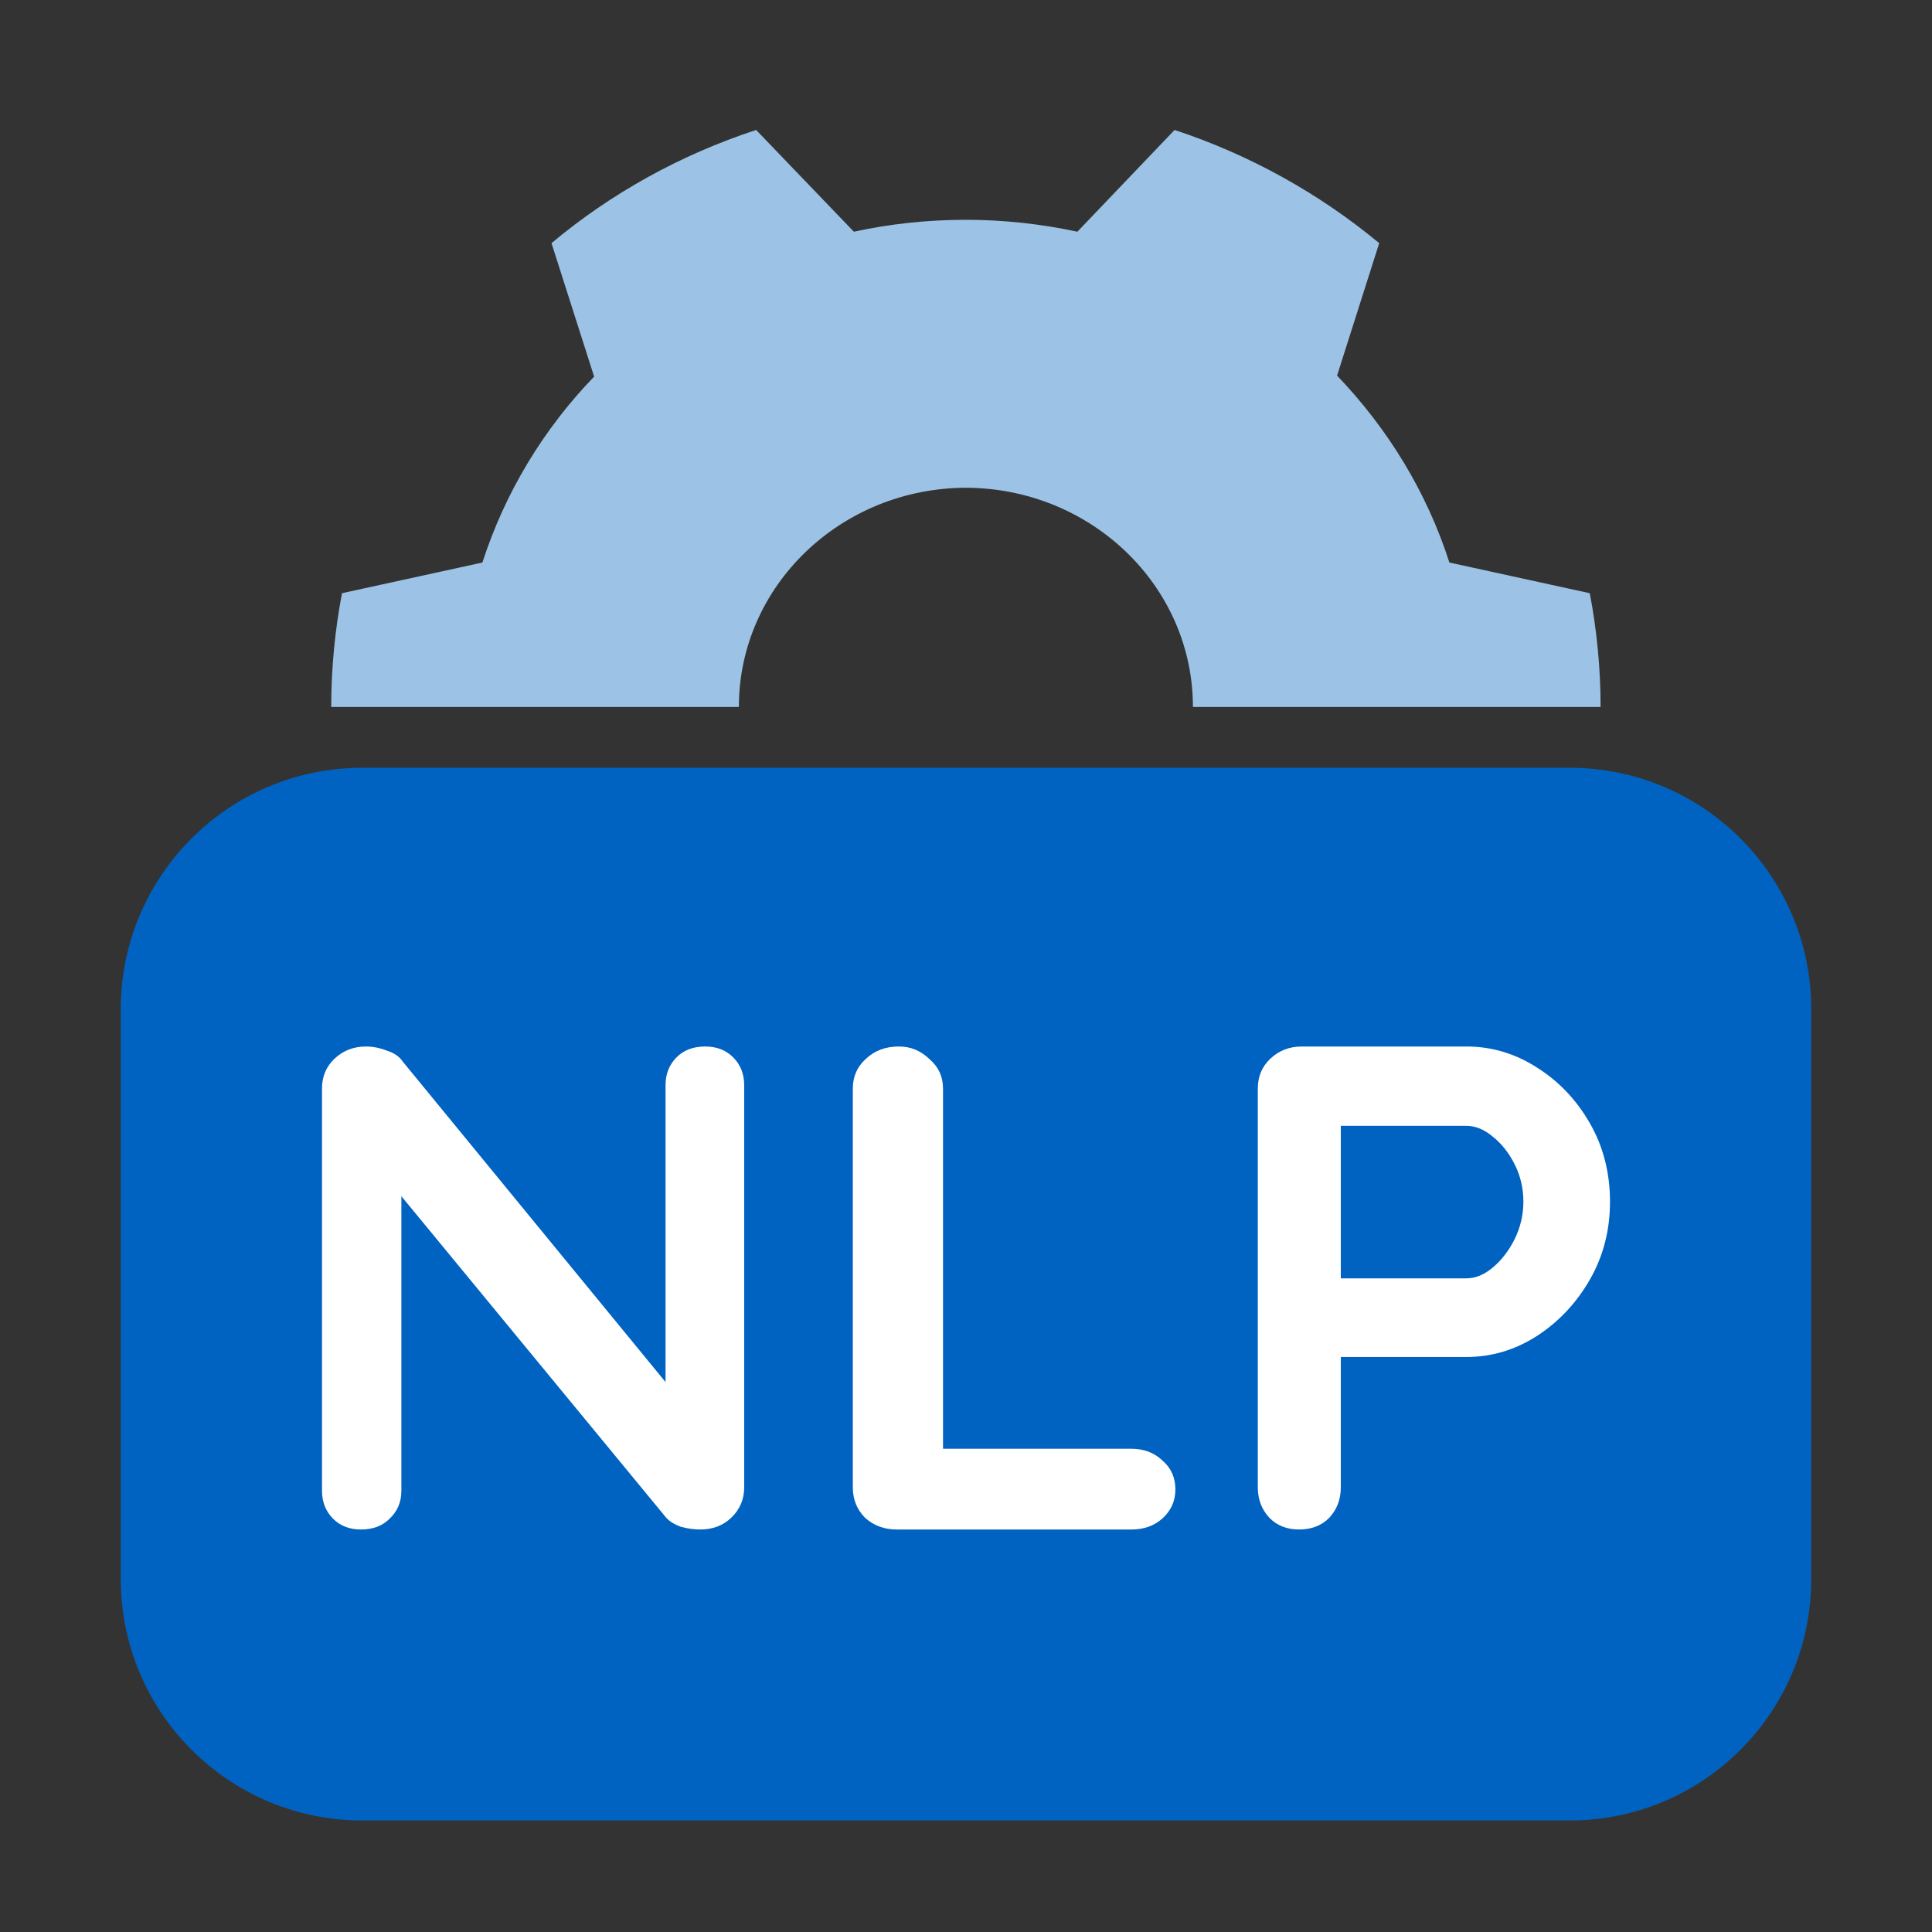
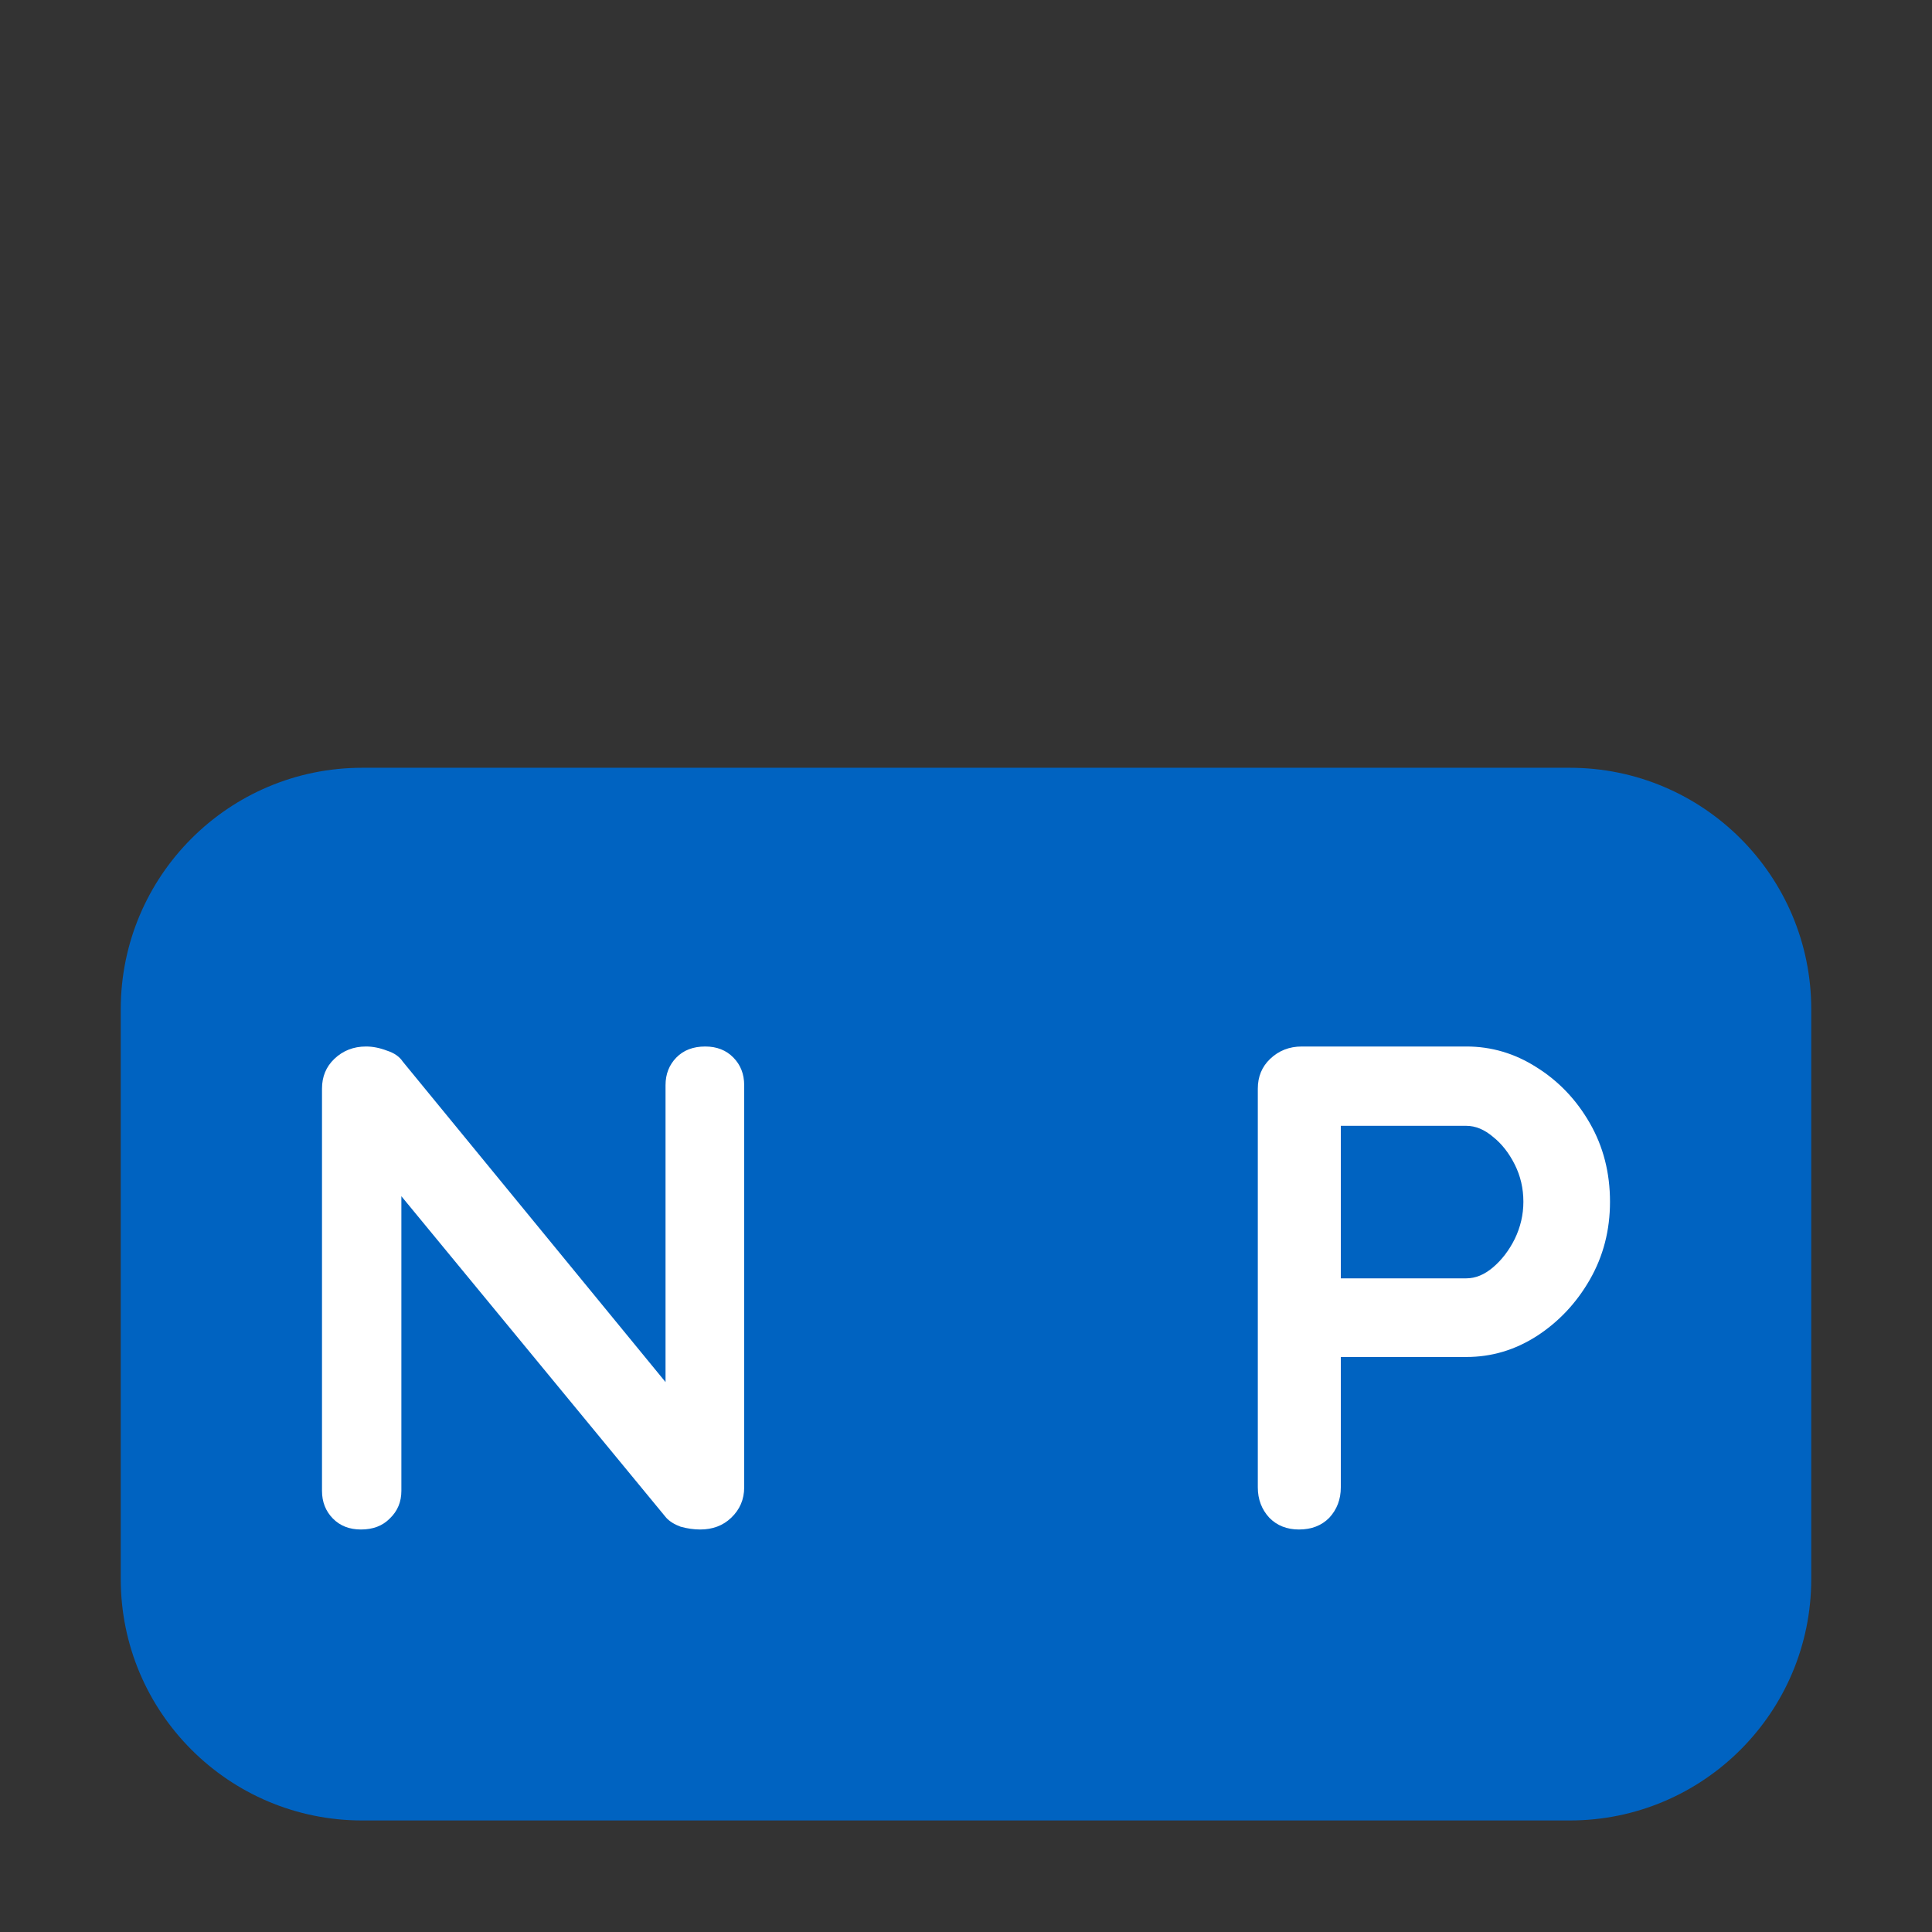
<svg xmlns="http://www.w3.org/2000/svg" width="48" height="48" viewBox="0 0 48 48" fill="none">
  <rect x="0" y="0" width="48" height="48" fill="#333333" stroke="none" />
  <path d="M3 25.075C3 21.762 5.686 19.075 9 19.075H39C42.314 19.075 45 21.762 45 25.075V39.229C45 42.542 42.314 45.229 39 45.229H9C5.686 45.229 3 42.542 3 39.229L3 25.075Z" fill="#0063C1" />
  <path d="M36.432 26C37.053 26 37.633 26.171 38.171 26.514C38.721 26.857 39.163 27.32 39.498 27.903C39.833 28.486 40 29.137 40 29.857C40 30.566 39.833 31.211 39.498 31.794C39.163 32.377 38.721 32.846 38.171 33.2C37.633 33.543 37.053 33.714 36.432 33.714H33.133L33.312 33.406V36.954C33.312 37.251 33.216 37.503 33.025 37.709C32.834 37.903 32.583 38 32.272 38C31.973 38 31.728 37.903 31.537 37.709C31.346 37.503 31.25 37.251 31.25 36.954V27.046C31.25 26.749 31.352 26.503 31.555 26.309C31.77 26.103 32.033 26 32.344 26H36.432ZM36.432 31.76C36.659 31.76 36.88 31.669 37.095 31.486C37.31 31.303 37.49 31.069 37.633 30.783C37.777 30.486 37.848 30.177 37.848 29.857C37.848 29.526 37.777 29.217 37.633 28.931C37.49 28.646 37.31 28.417 37.095 28.246C36.88 28.063 36.659 27.971 36.432 27.971H33.097L33.312 27.663V32.034L33.115 31.76H36.432Z" fill="white" />
-   <path d="M28.109 35.994C28.419 35.994 28.676 36.091 28.88 36.286C29.095 36.469 29.202 36.709 29.202 37.006C29.202 37.291 29.095 37.531 28.88 37.726C28.676 37.909 28.419 38 28.109 38H22.281C21.971 38 21.707 37.903 21.492 37.709C21.289 37.503 21.188 37.251 21.188 36.954V27.046C21.188 26.749 21.295 26.503 21.51 26.309C21.725 26.103 22 26 22.335 26C22.622 26 22.873 26.103 23.088 26.309C23.315 26.503 23.429 26.749 23.429 27.046V36.286L23.034 35.994H28.109Z" fill="white" />
  <path d="M17.521 26C17.808 26 18.041 26.091 18.22 26.274C18.4 26.457 18.489 26.686 18.489 26.96V36.954C18.489 37.251 18.382 37.503 18.166 37.709C17.963 37.903 17.706 38 17.395 38C17.24 38 17.079 37.977 16.911 37.931C16.756 37.874 16.637 37.8 16.553 37.709L9.506 29.154L9.972 28.88V37.04C9.972 37.314 9.877 37.543 9.685 37.726C9.506 37.909 9.267 38 8.968 38C8.681 38 8.448 37.909 8.269 37.726C8.09 37.543 8 37.314 8 37.04V27.046C8 26.749 8.102 26.503 8.305 26.309C8.52 26.103 8.783 26 9.094 26C9.261 26 9.434 26.034 9.614 26.103C9.793 26.16 9.925 26.251 10.008 26.377L16.84 34.709L16.535 34.914V26.96C16.535 26.686 16.625 26.457 16.804 26.274C16.983 26.091 17.222 26 17.521 26Z" fill="white" />
-   <path d="M23.977 12.118C27.103 12.118 29.638 14.557 29.638 17.564L39.766 17.564C39.766 16.609 39.672 15.641 39.497 14.738L36.01 13.976C35.446 12.222 34.48 10.648 33.219 9.332L34.266 6.041C32.79 4.816 31.06 3.848 29.182 3.229L26.767 5.757C25.869 5.564 24.943 5.461 23.991 5.461C23.038 5.461 22.099 5.564 21.214 5.757L18.786 3.229C16.894 3.848 15.164 4.816 13.702 6.041L14.761 9.357C13.501 10.661 12.548 12.235 11.985 13.976L8.497 14.738C8.323 15.641 8.229 16.609 8.229 17.564L18.357 17.564C18.357 14.557 20.892 12.118 24.017 12.118L23.977 12.118Z" fill="#9CC3E5" />
</svg>